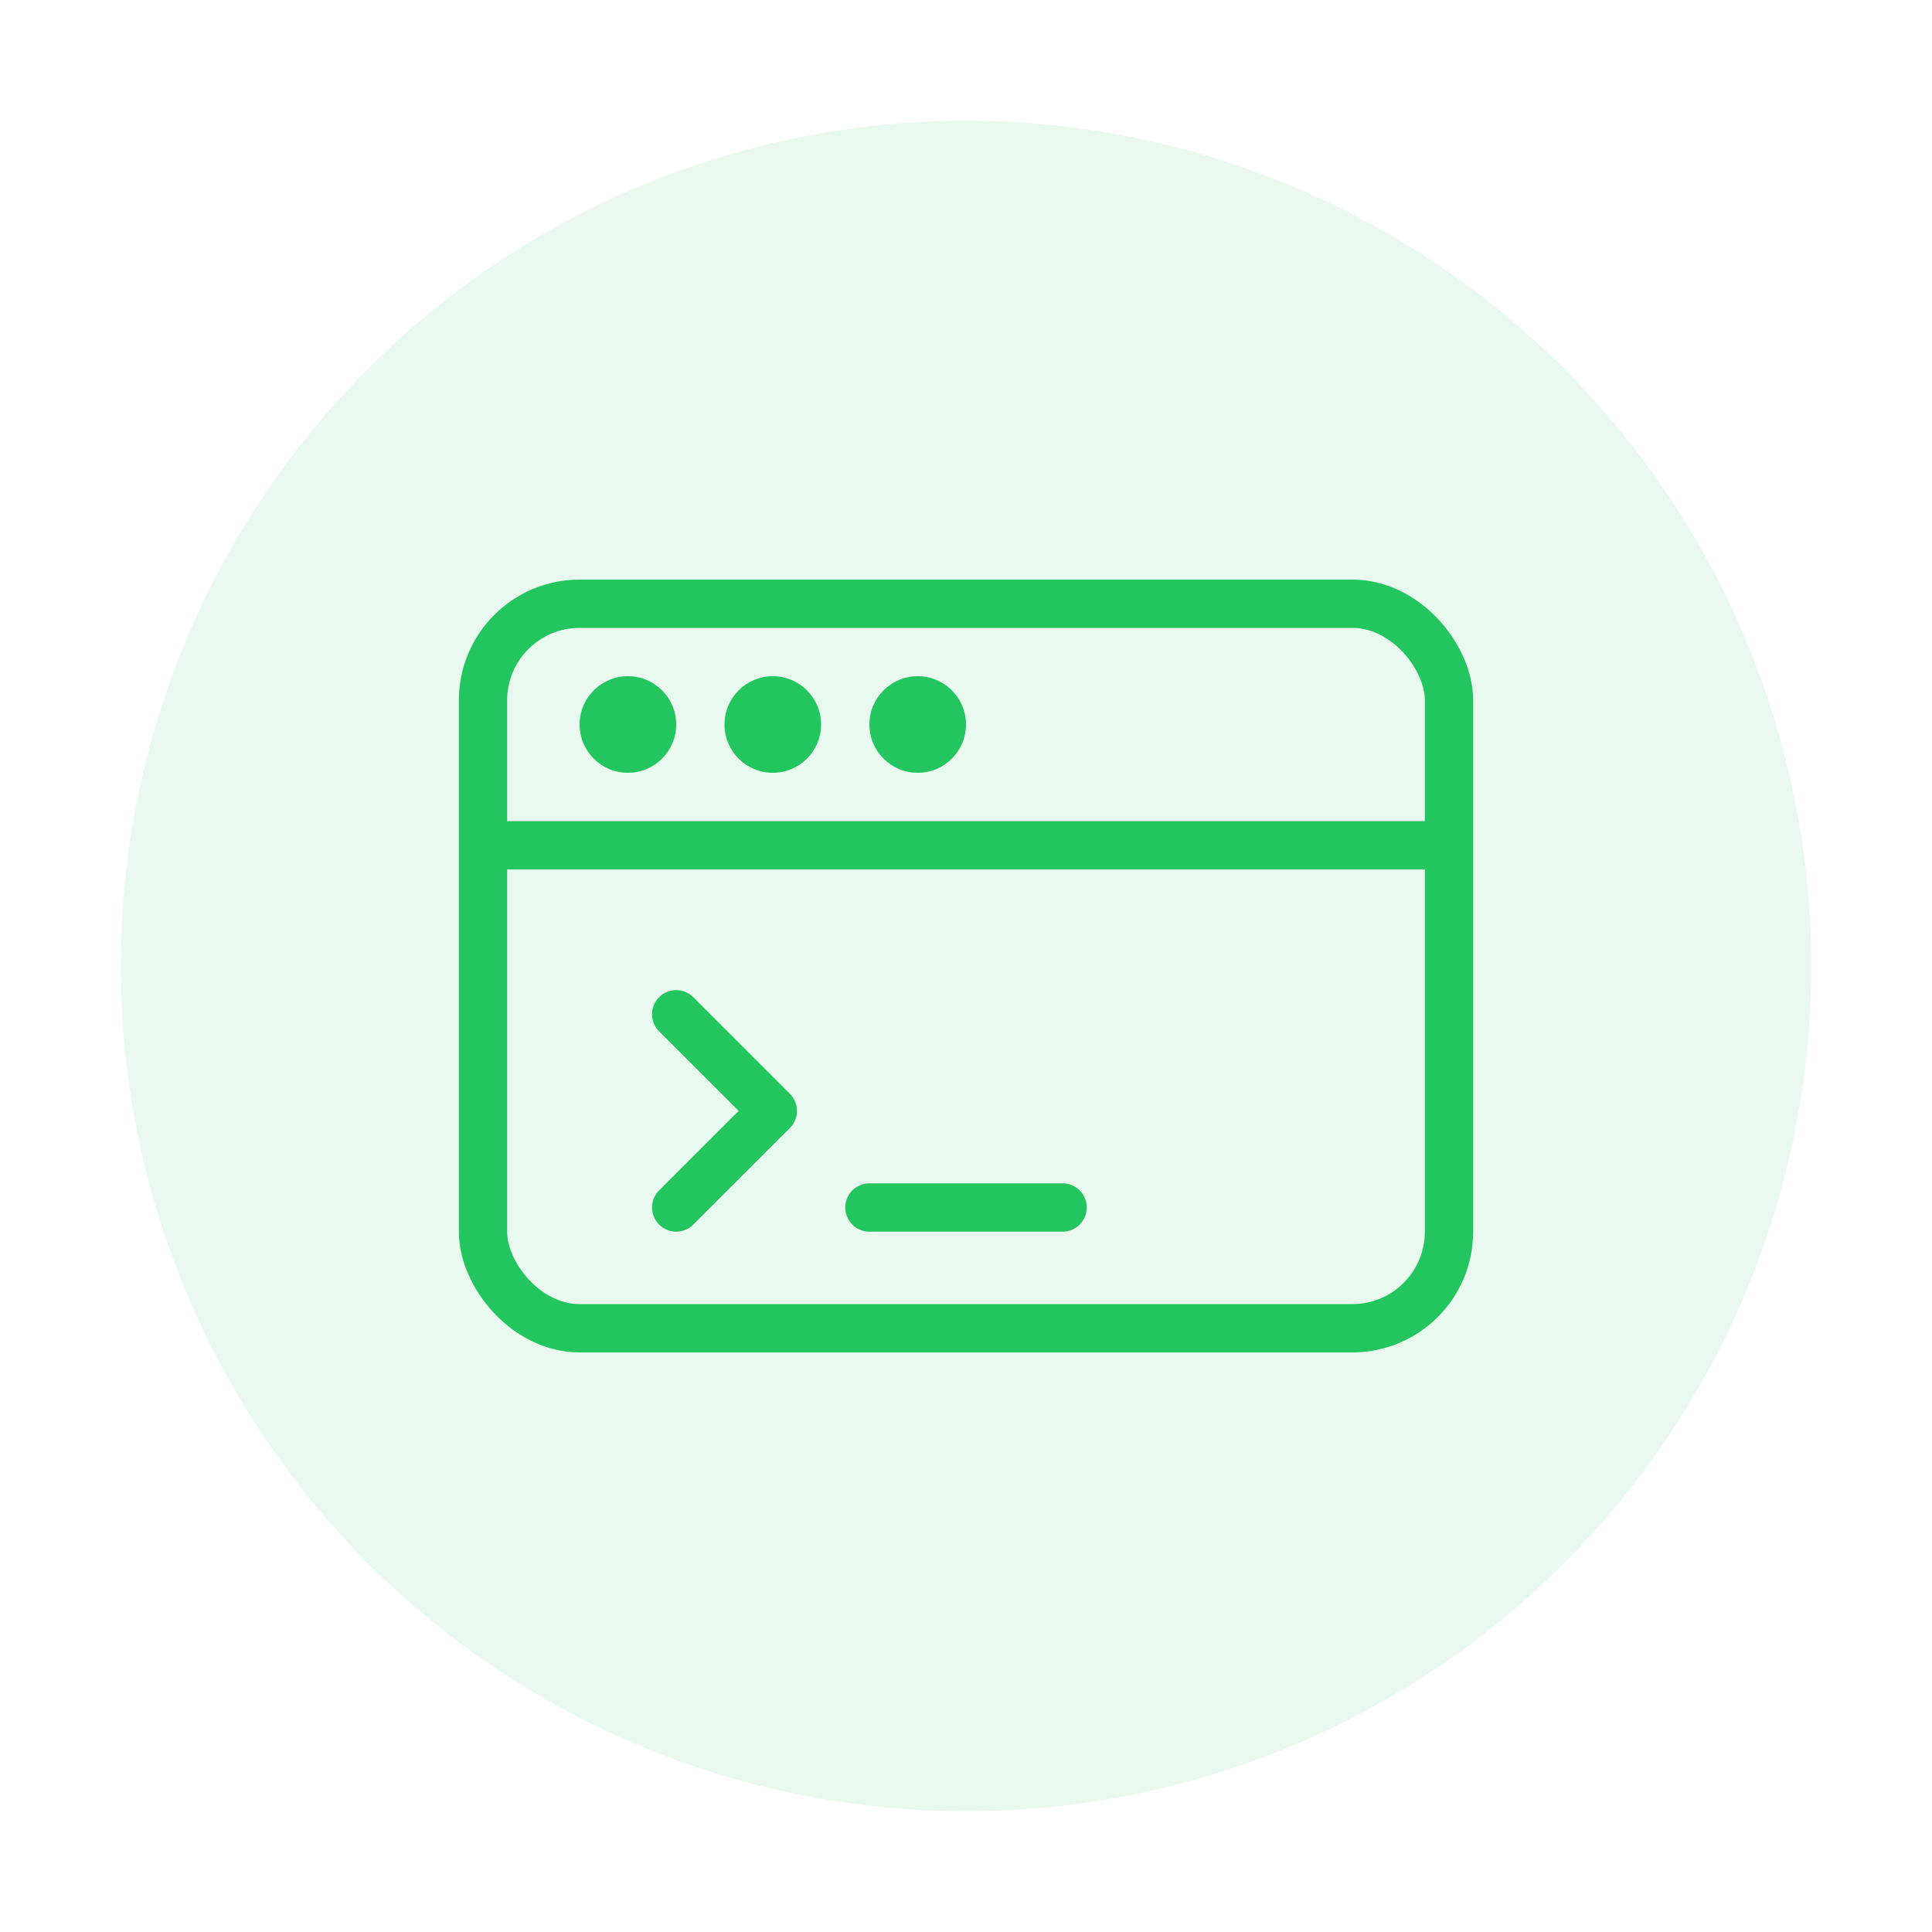
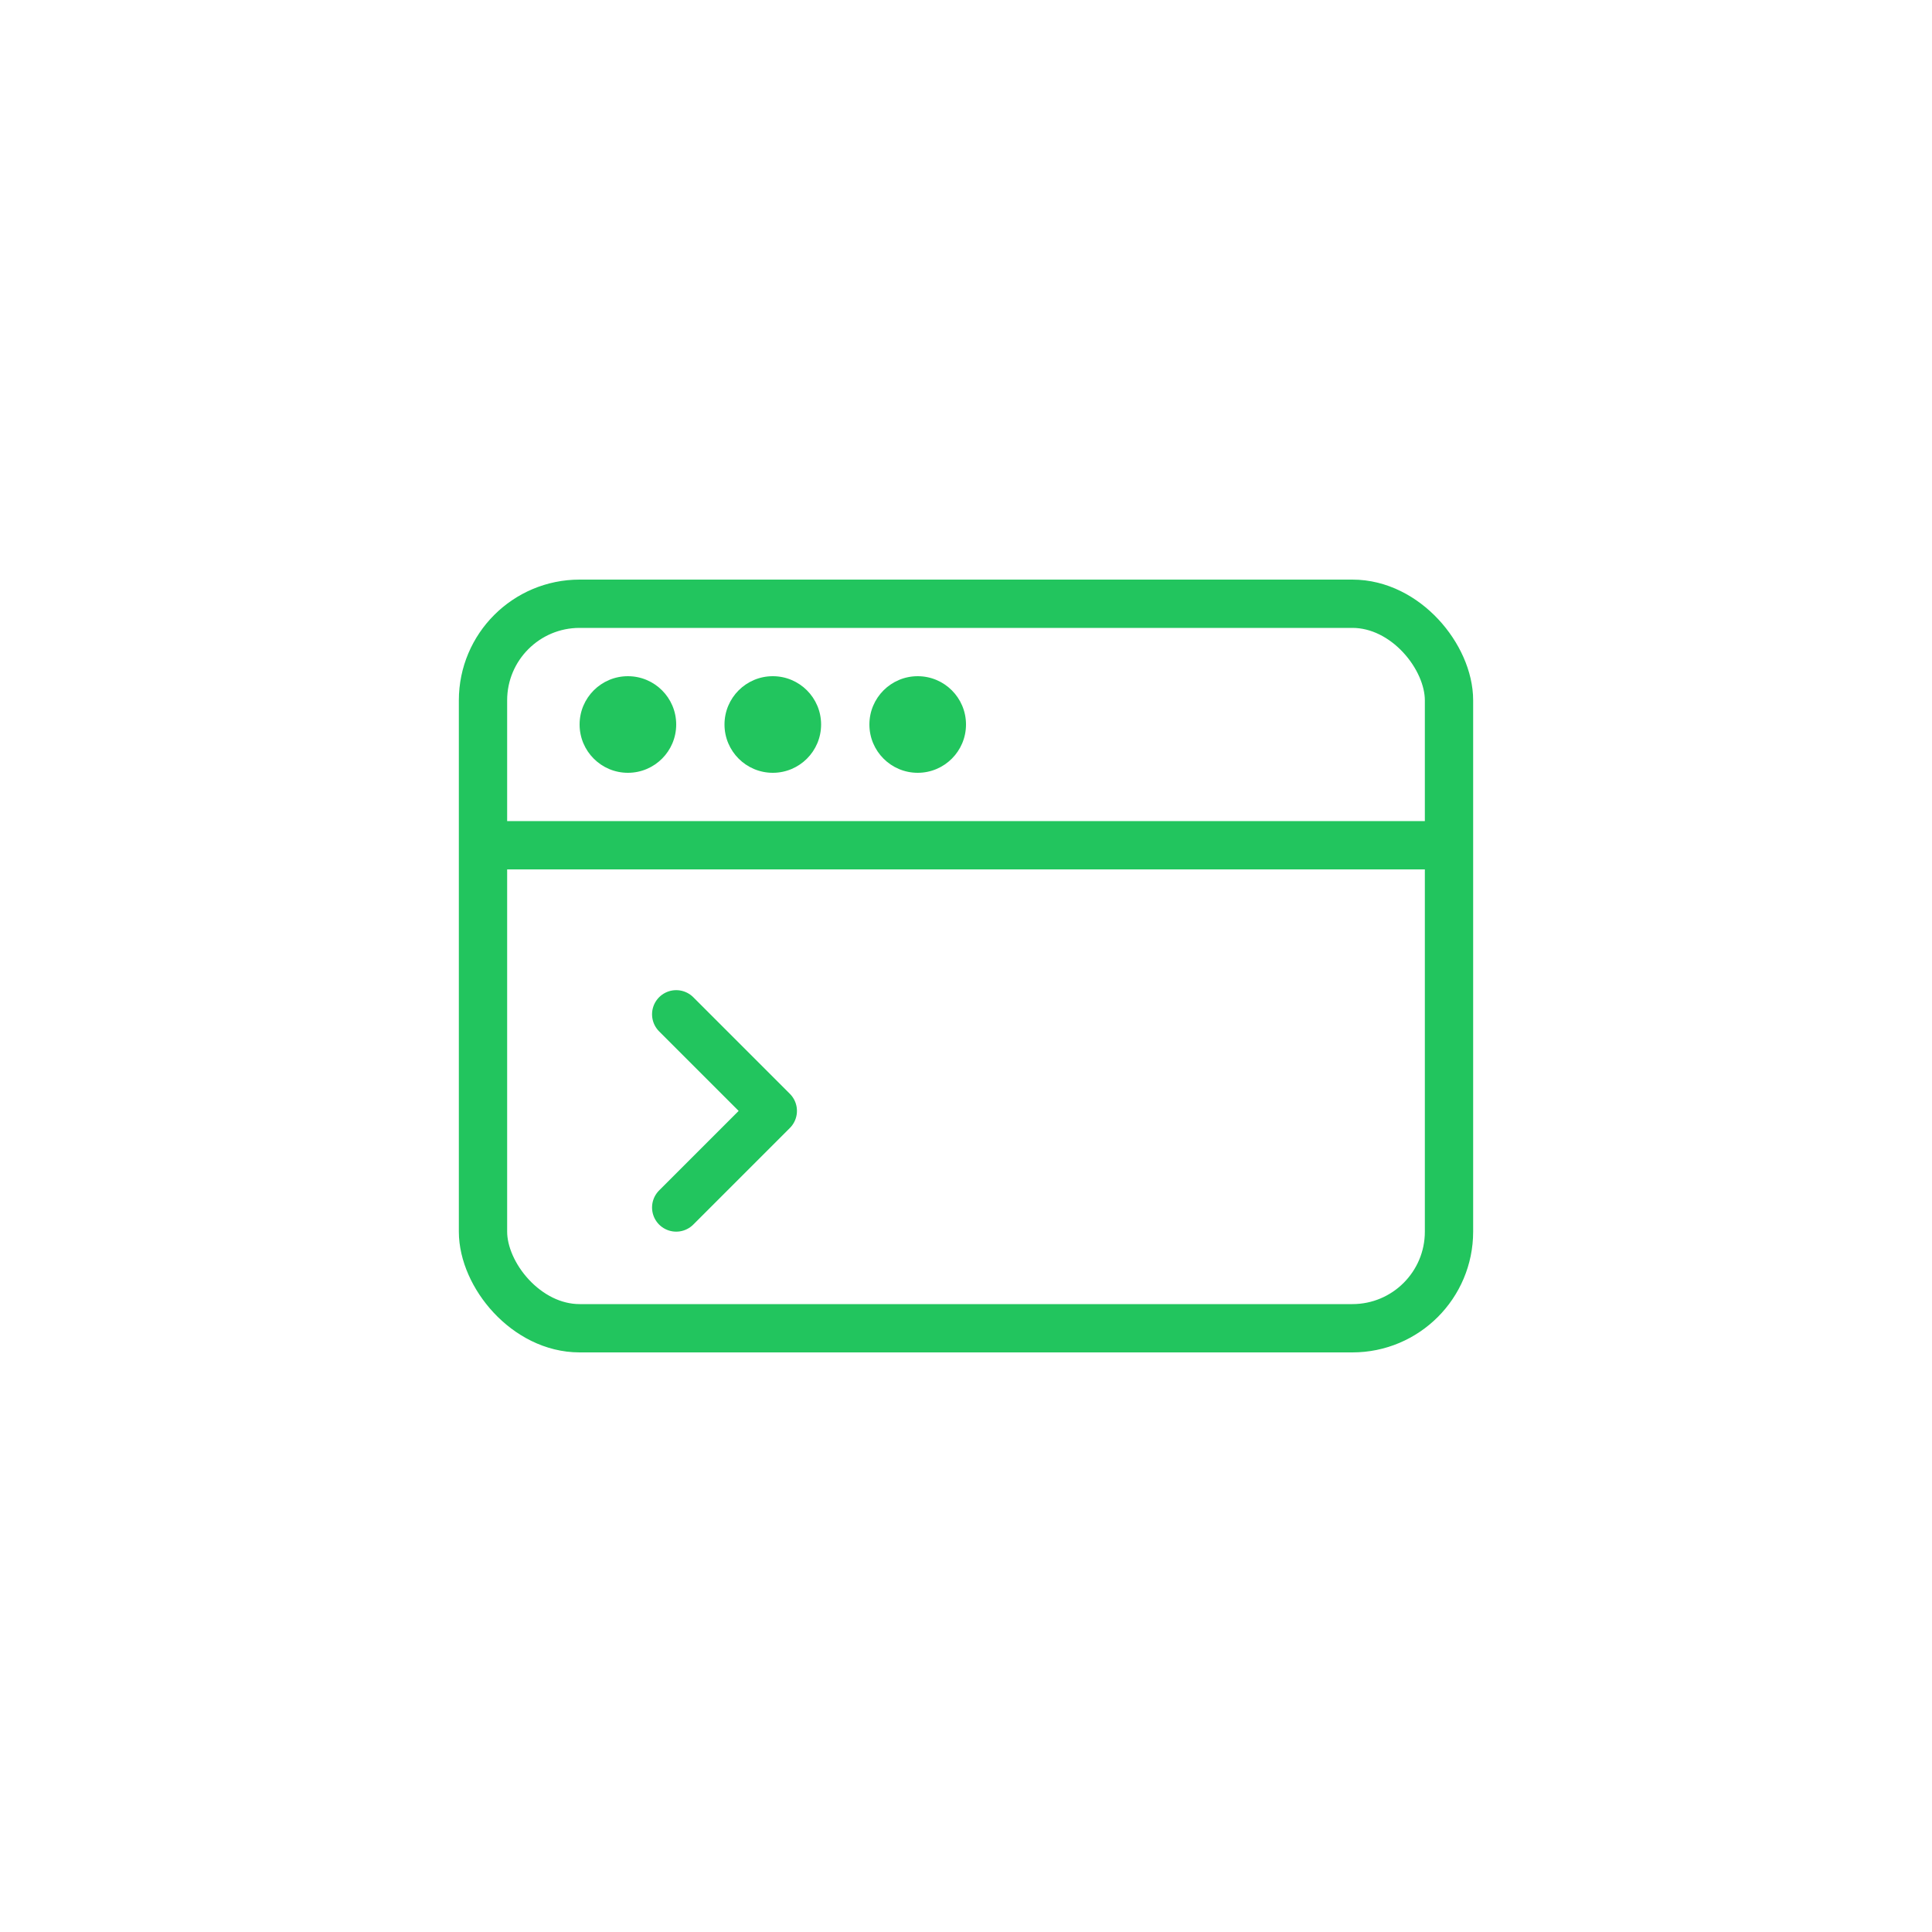
<svg xmlns="http://www.w3.org/2000/svg" width="80" height="80" viewBox="0 0 80 80" fill="none">
-   <circle cx="40" cy="40" r="35" fill="#22C55E" fill-opacity="0.1" />
  <rect x="20" y="25" width="40" height="30" rx="4" stroke="#22C55E" stroke-width="2" fill="none" />
  <path d="M20 35h40" stroke="#22C55E" stroke-width="2" />
  <circle cx="26" cy="30" r="2" fill="#22C55E" />
  <circle cx="32" cy="30" r="2" fill="#22C55E" />
  <circle cx="38" cy="30" r="2" fill="#22C55E" />
  <path d="M28 42l4 4-4 4" stroke="#22C55E" stroke-width="2" stroke-linecap="round" stroke-linejoin="round" fill="none" />
-   <path d="M36 50h8" stroke="#22C55E" stroke-width="2" stroke-linecap="round" />
</svg>